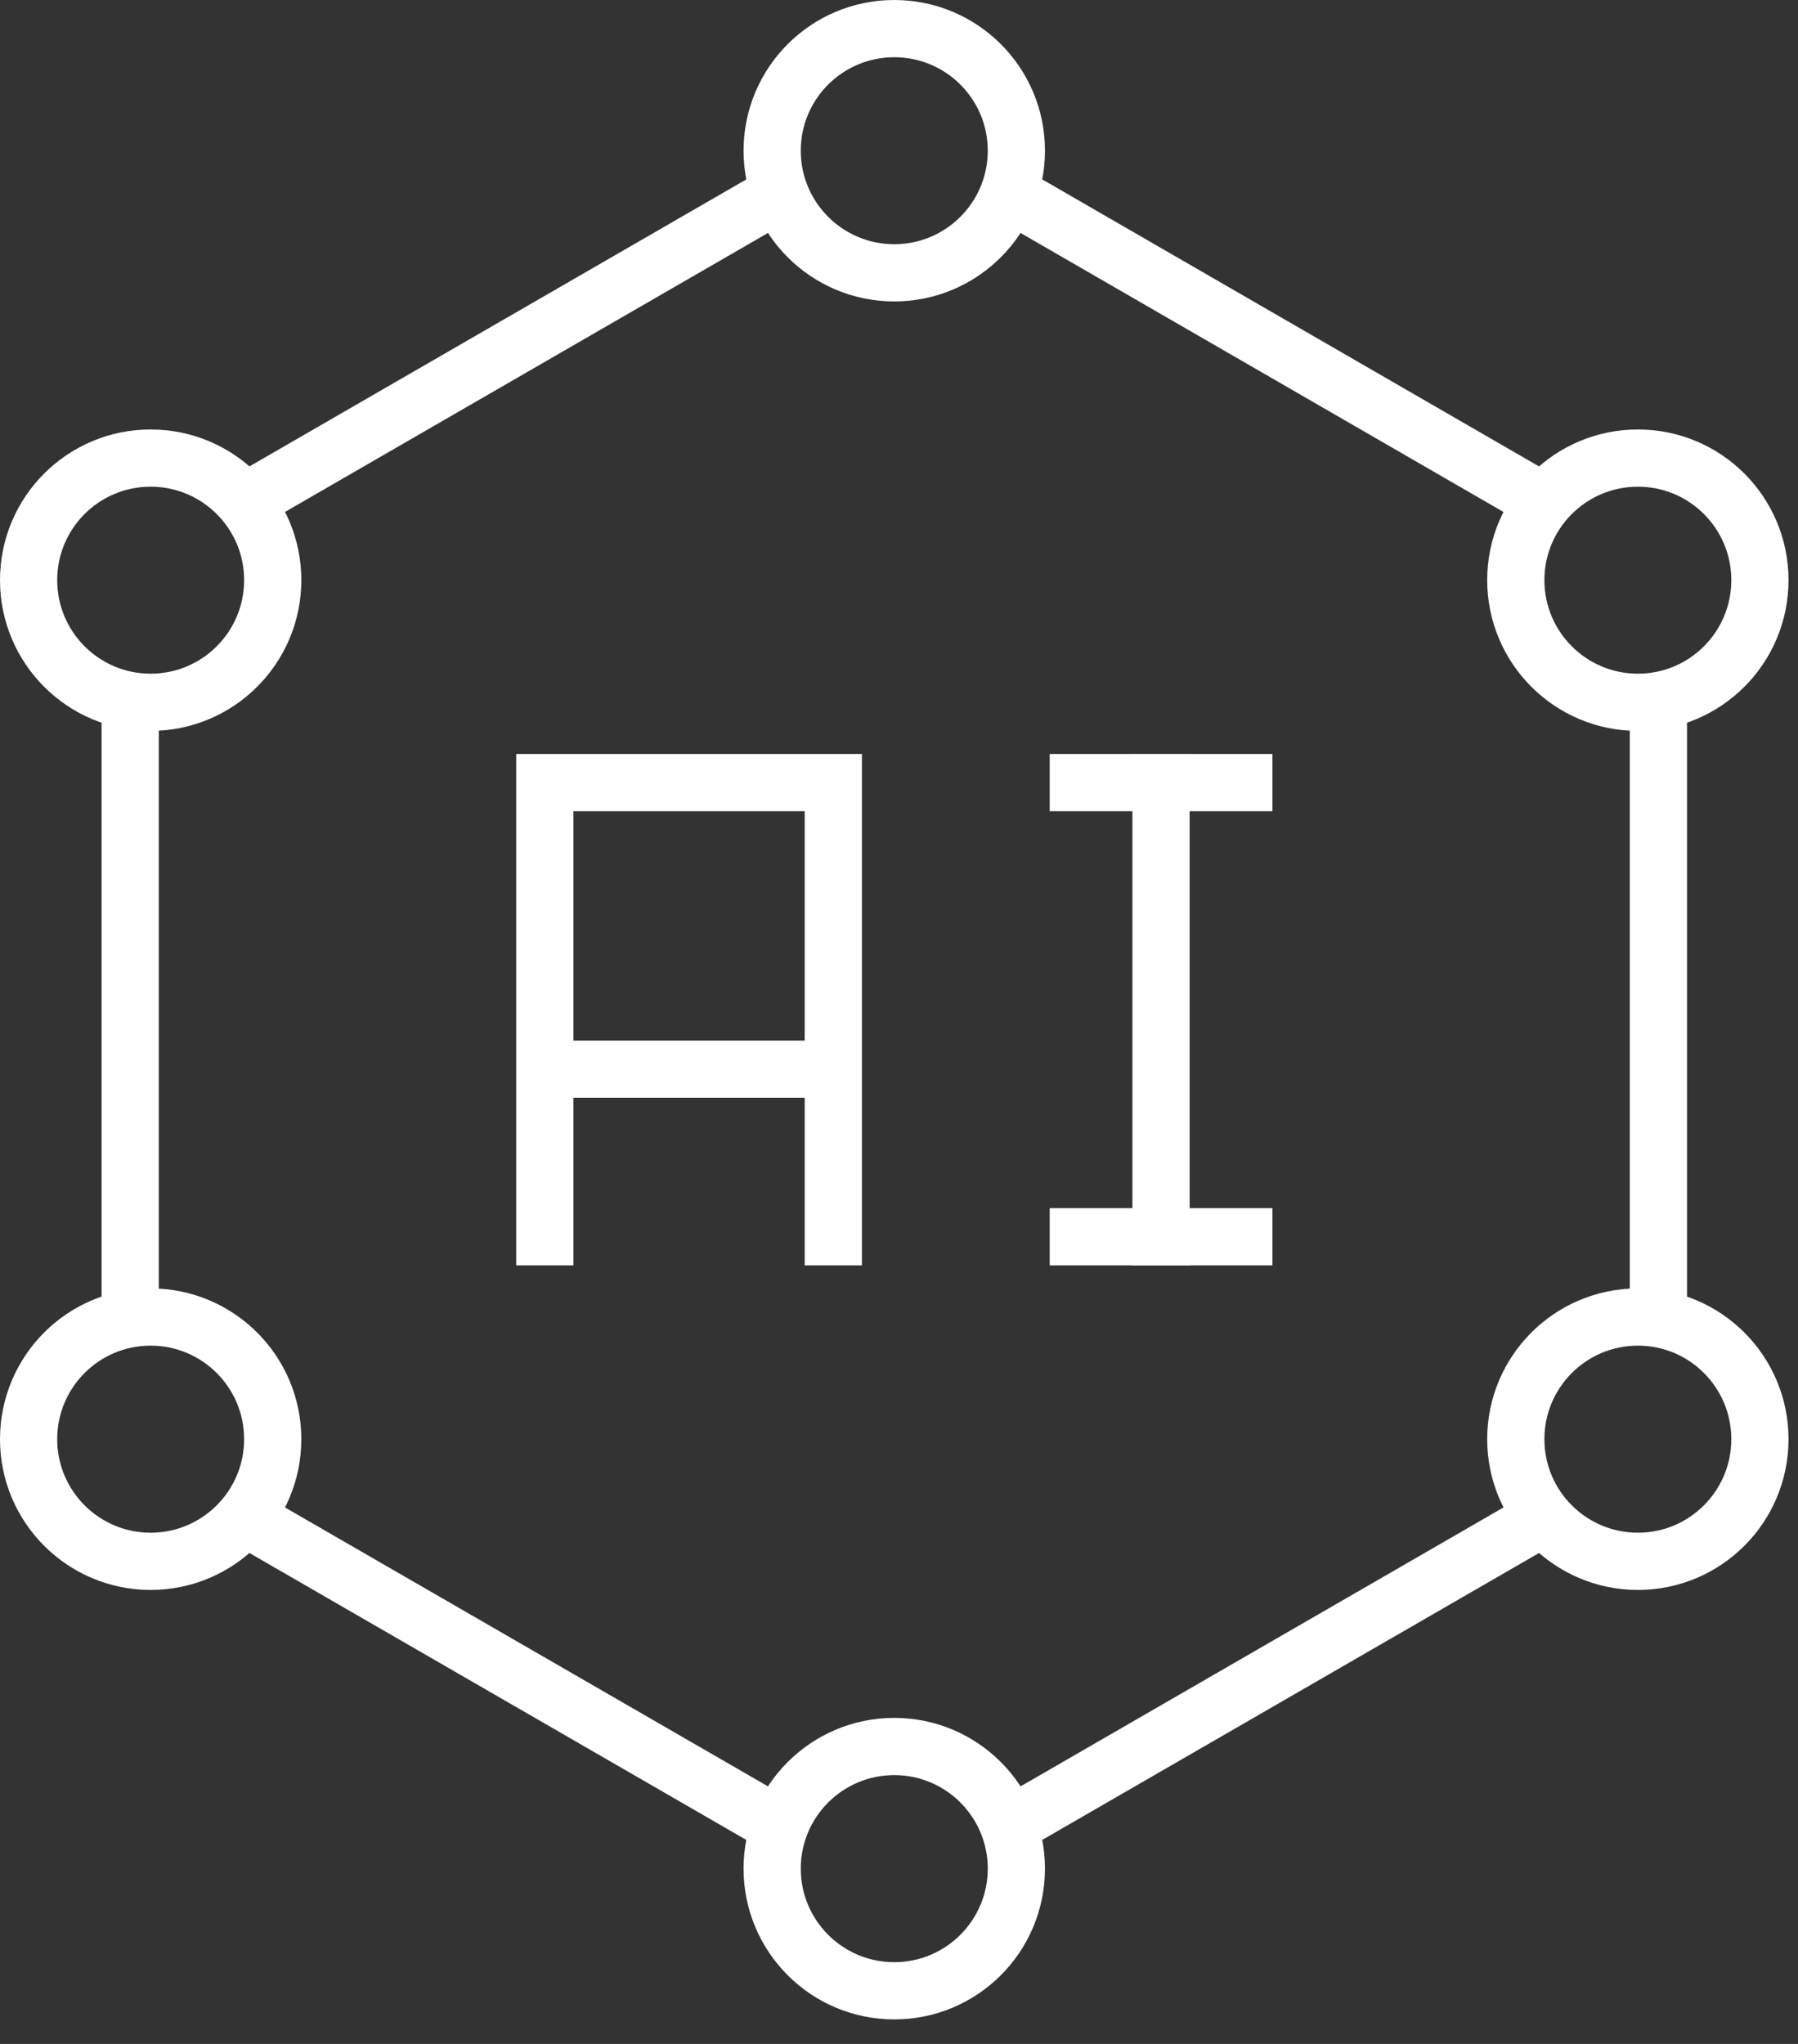
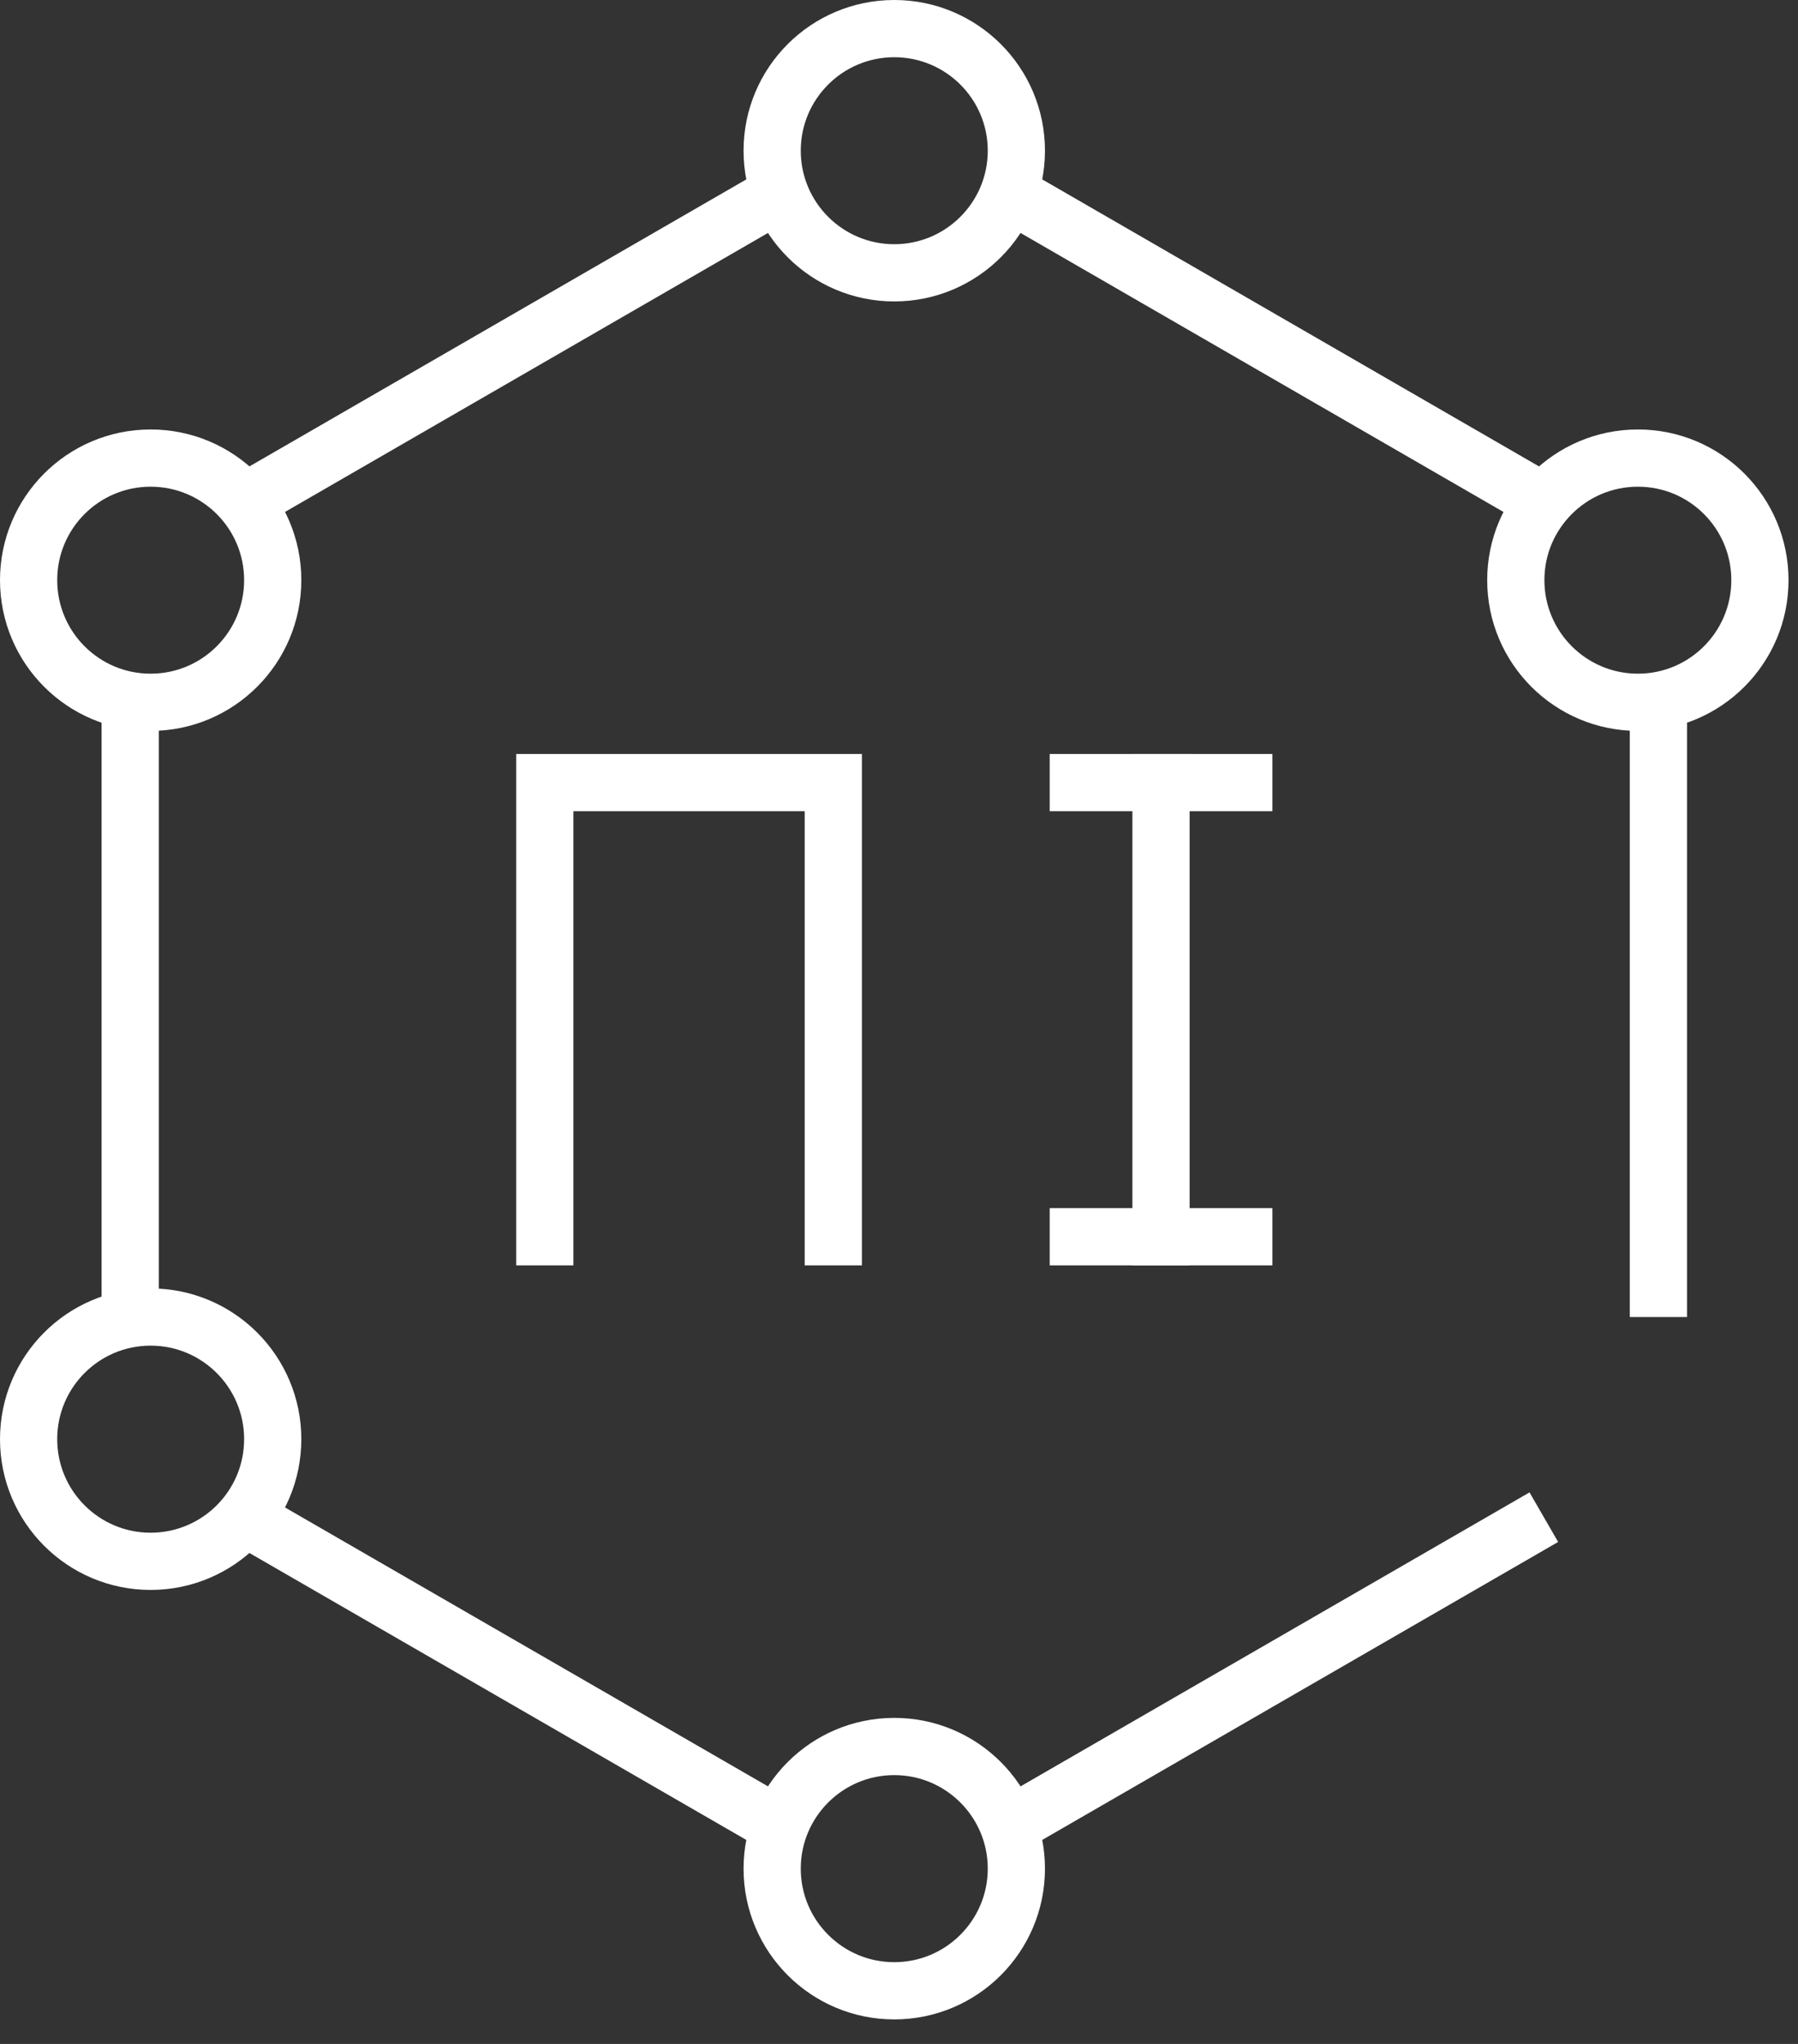
<svg xmlns="http://www.w3.org/2000/svg" width="22" height="25" viewBox="0 0 22 25" fill="none">
  <rect x="0" y="0" width="22" height="25" fill="#333333" stroke="none" />
  <path d="M20.292 16.109V8.569" stroke="white" stroke-width="0.7" stroke-miterlimit="10" />
  <path d="M12.343 22.337L18.89 18.557" stroke="white" stroke-width="0.7" stroke-miterlimit="10" />
  <path d="M2.993 18.557L9.541 22.337" stroke="white" stroke-width="0.7" stroke-miterlimit="10" />
  <path d="M1.593 8.591V16.13" stroke="white" stroke-width="0.7" stroke-miterlimit="10" />
  <path d="M9.541 2.362L2.993 6.143" stroke="white" stroke-width="0.7" stroke-miterlimit="10" />
  <path d="M18.89 6.143L12.343 2.362" stroke="white" stroke-width="0.7" stroke-miterlimit="10" />
  <path d="M10.942 3.337C11.767 3.337 12.436 2.668 12.436 1.843C12.436 1.018 11.767 0.35 10.942 0.35C10.117 0.35 9.448 1.018 9.448 1.843C9.448 2.668 10.117 3.337 10.942 3.337Z" stroke="white" stroke-width="0.7" stroke-miterlimit="10" />
  <path d="M10.942 24.35C11.767 24.35 12.436 23.681 12.436 22.856C12.436 22.031 11.767 21.362 10.942 21.362C10.117 21.362 9.448 22.031 9.448 22.856C9.448 23.681 10.117 24.35 10.942 24.35Z" stroke="white" stroke-width="0.7" stroke-miterlimit="10" />
  <path d="M1.843 8.59C2.668 8.59 3.337 7.921 3.337 7.096C3.337 6.271 2.668 5.603 1.843 5.603C1.018 5.603 0.35 6.271 0.35 7.096C0.35 7.921 1.018 8.59 1.843 8.59Z" stroke="white" stroke-width="0.7" stroke-miterlimit="10" />
-   <path d="M20.041 19.097C20.866 19.097 21.534 18.428 21.534 17.603C21.534 16.778 20.866 16.109 20.041 16.109C19.216 16.109 18.547 16.778 18.547 17.603C18.547 18.428 19.216 19.097 20.041 19.097Z" stroke="white" stroke-width="0.7" stroke-miterlimit="10" />
  <path d="M1.843 19.097C2.668 19.097 3.337 18.428 3.337 17.603C3.337 16.778 2.668 16.109 1.843 16.109C1.018 16.109 0.35 16.778 0.35 17.603C0.35 18.428 1.018 19.097 1.843 19.097Z" stroke="white" stroke-width="0.7" stroke-miterlimit="10" />
  <path d="M20.041 8.59C20.866 8.59 21.534 7.921 21.534 7.096C21.534 6.271 20.866 5.603 20.041 5.603C19.216 5.603 18.547 6.271 18.547 7.096C18.547 7.921 19.216 8.59 20.041 8.59Z" stroke="white" stroke-width="0.7" stroke-miterlimit="10" />
  <path d="M10.196 15.127V9.572H6.666V15.127" stroke="white" stroke-width="0.7" stroke-miterlimit="10" stroke-linecap="square" />
-   <path d="M10.196 13.078H6.666" stroke="white" stroke-width="0.7" stroke-miterlimit="10" />
  <path d="M14.206 9.572V15.127" stroke="white" stroke-width="0.7" stroke-miterlimit="10" stroke-linecap="square" />
  <path d="M13.194 9.572H15.219" stroke="white" stroke-width="0.7" stroke-miterlimit="10" stroke-linecap="square" />
  <path d="M13.194 15.127H15.219" stroke="white" stroke-width="0.7" stroke-miterlimit="10" stroke-linecap="square" />
</svg>